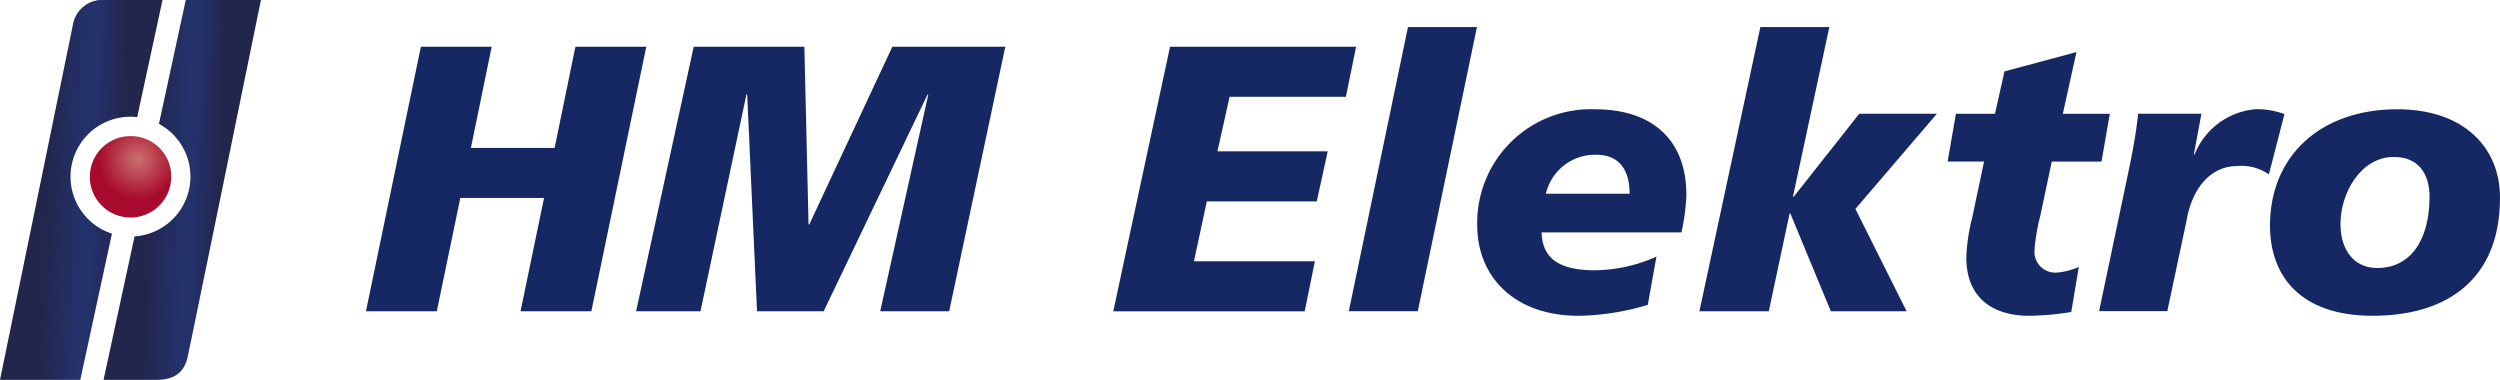
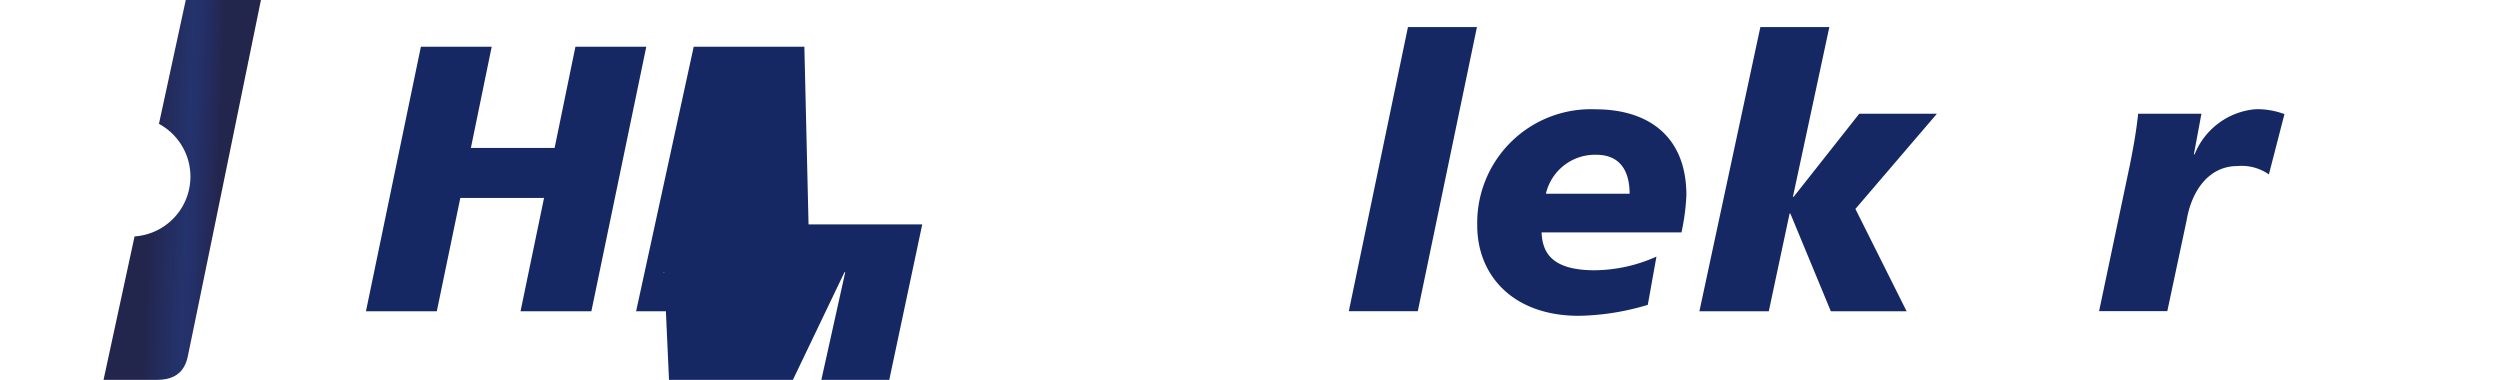
<svg xmlns="http://www.w3.org/2000/svg" xmlns:xlink="http://www.w3.org/1999/xlink" viewBox="0 0 171.573 26.071">
  <defs>
    <style>.a{fill:url(#a);}.b{fill:url(#b);}.c{fill:url(#c);}.d{fill:#152864;}</style>
    <linearGradient id="a" x1="0.736" y1="0.521" x2="0.274" y2="0.48" gradientUnits="objectBoundingBox">
      <stop offset="0" stop-color="#22254c" />
      <stop offset="0.125" stop-color="#242958" />
      <stop offset="0.259" stop-color="#242e64" />
      <stop offset="0.37" stop-color="#24316b" />
      <stop offset="0.445" stop-color="#24336d" />
      <stop offset="1" stop-color="#22254c" />
    </linearGradient>
    <linearGradient id="b" x1="0.744" y1="0.521" x2="0.265" y2="0.48" xlink:href="#a" />
    <radialGradient id="c" cx="16.961" cy="22.289" r="2.809" gradientTransform="translate(0.084 0.048) scale(0.977 0.977)" gradientUnits="userSpaceOnUse">
      <stop offset="0" stop-color="#ca716f" />
      <stop offset="1" stop-color="#a70a2c" />
    </radialGradient>
  </defs>
  <path class="a" d="M21.014,0l-1.84,8.5A4.114,4.114,0,0,1,17.5,16.225L15.37,26.071h3.291c.573-.014,2.108.153,2.482-1.572C21.453,23.067,26.173,0,26.173,0H21.014Z" transform="translate(-8.265 0)" />
-   <path class="b" d="M4.84,12.125A4.114,4.114,0,0,1,8.954,8.011a3.819,3.819,0,0,1,.462.028L11.154,0h-4.3A2.041,2.041,0,0,0,5.029,1.572C4.734,3.028,0,26.071,0,26.071H5.51L7.683,16.036A4.115,4.115,0,0,1,4.84,12.125Z" transform="translate(0 0)" />
-   <path class="c" d="M18.924,22.937a2.793,2.793,0,1,1-2.792-2.727A2.762,2.762,0,0,1,18.924,22.937Z" transform="translate(-7.173 -10.868)" />
  <g transform="translate(25.115 1.858)">
    <path class="d" d="M58.1,6.94H62.96l-1.428,6.943h5.746L68.706,6.94h4.863L69.8,25.093H64.939l1.613-7.775H60.806l-1.613,7.775H54.33Z" transform="translate(-54.33 -5.59)" />
-     <path class="d" d="M98.392,6.94h7.595l.287,12.194h.051l5.7-12.194h7.752l-3.851,18.153h-4.734l3.3-14.876h-.051l-7.128,14.876h-4.576l-.675-14.876h-.051L98.859,25.093H94.44Z" transform="translate(-75.899 -5.59)" />
-     <path class="d" d="M169.177,6.94h12.768l-.7,3.435h-7.983l-.832,3.744h7.567l-.753,3.435H171.7l-.883,4.109h8.3l-.7,3.435H165.28Z" transform="translate(-113.992 -5.59)" />
+     <path class="d" d="M98.392,6.94h7.595l.287,12.194h.051h7.752l-3.851,18.153h-4.734l3.3-14.876h-.051l-7.128,14.876h-4.576l-.675-14.876h-.051L98.859,25.093H94.44Z" transform="translate(-75.899 -5.59)" />
    <path class="d" d="M204.309,4.02h4.734l-4.059,19.5H200.25Z" transform="translate(-132.797 -4.02)" />
    <path class="d" d="M231.024,29.649a17.273,17.273,0,0,1-4.734.753c-4.526,0-6.971-2.783-6.971-6.19a7.8,7.8,0,0,1,8.113-7.983c3.564,0,6.241,1.794,6.241,5.9a15.132,15.132,0,0,1-.337,2.547h-9.6c.051,1.456.781,2.6,3.643,2.6a10.525,10.525,0,0,0,4.239-.938Zm-1.248-7.623c0-1.456-.573-2.676-2.288-2.676a3.456,3.456,0,0,0-3.458,2.676Z" transform="translate(-143.052 -10.586)" />
    <path class="d" d="M256.483,4.02h4.734l-2.5,11.649h.051l4.5-5.7h5.33L263.006,16.5l3.513,7.022h-5.2l-2.778-6.707h-.051l-1.428,6.707H252.3Z" transform="translate(-160.786 -4.02)" />
-     <path class="d" d="M289.719,11.969H292.4l.652-2.912,4.942-1.327-.938,4.239h3.227l-.573,3.277H296.3l-.8,3.772a12.713,12.713,0,0,0-.388,2.339,1.425,1.425,0,0,0,1.535,1.507,4.655,4.655,0,0,0,1.507-.388l-.518,3.093a18.813,18.813,0,0,1-2.912.259c-2.395,0-4.29-1.17-4.29-4a12.717,12.717,0,0,1,.416-2.783l.8-3.8h-2.5Z" transform="translate(-180.602 -6.015)" />
    <path class="d" d="M318.662,16.534l-.518,2.783h.051a4.954,4.954,0,0,1,4.188-3.1,5.308,5.308,0,0,1,1.978.337l-1.068,4.137a3.259,3.259,0,0,0-2.159-.573c-1.978,0-3.148,1.715-3.485,3.717l-1.327,6.241H311.64l2.108-10.013c.236-1.17.444-2.316.573-3.536h4.341Z" transform="translate(-192.696 -10.58)" />
-     <path class="d" d="M344.059,30.4c-5.02,0-7.049-2.783-7.049-6.19,0-4.757,3.435-7.983,8.737-7.983,4.6,0,7.049,2.653,7.049,6.06C352.8,27.93,349.13,30.4,344.059,30.4Zm1.456-10.9c-2.26,0-3.666,2.445-3.666,4.6,0,1.821.961,3.042,2.547,3.019,2.187,0,3.564-1.821,3.564-4.891C347.961,20.829,347.337,19.5,345.516,19.5Z" transform="translate(-206.338 -10.586)" />
  </g>
</svg>